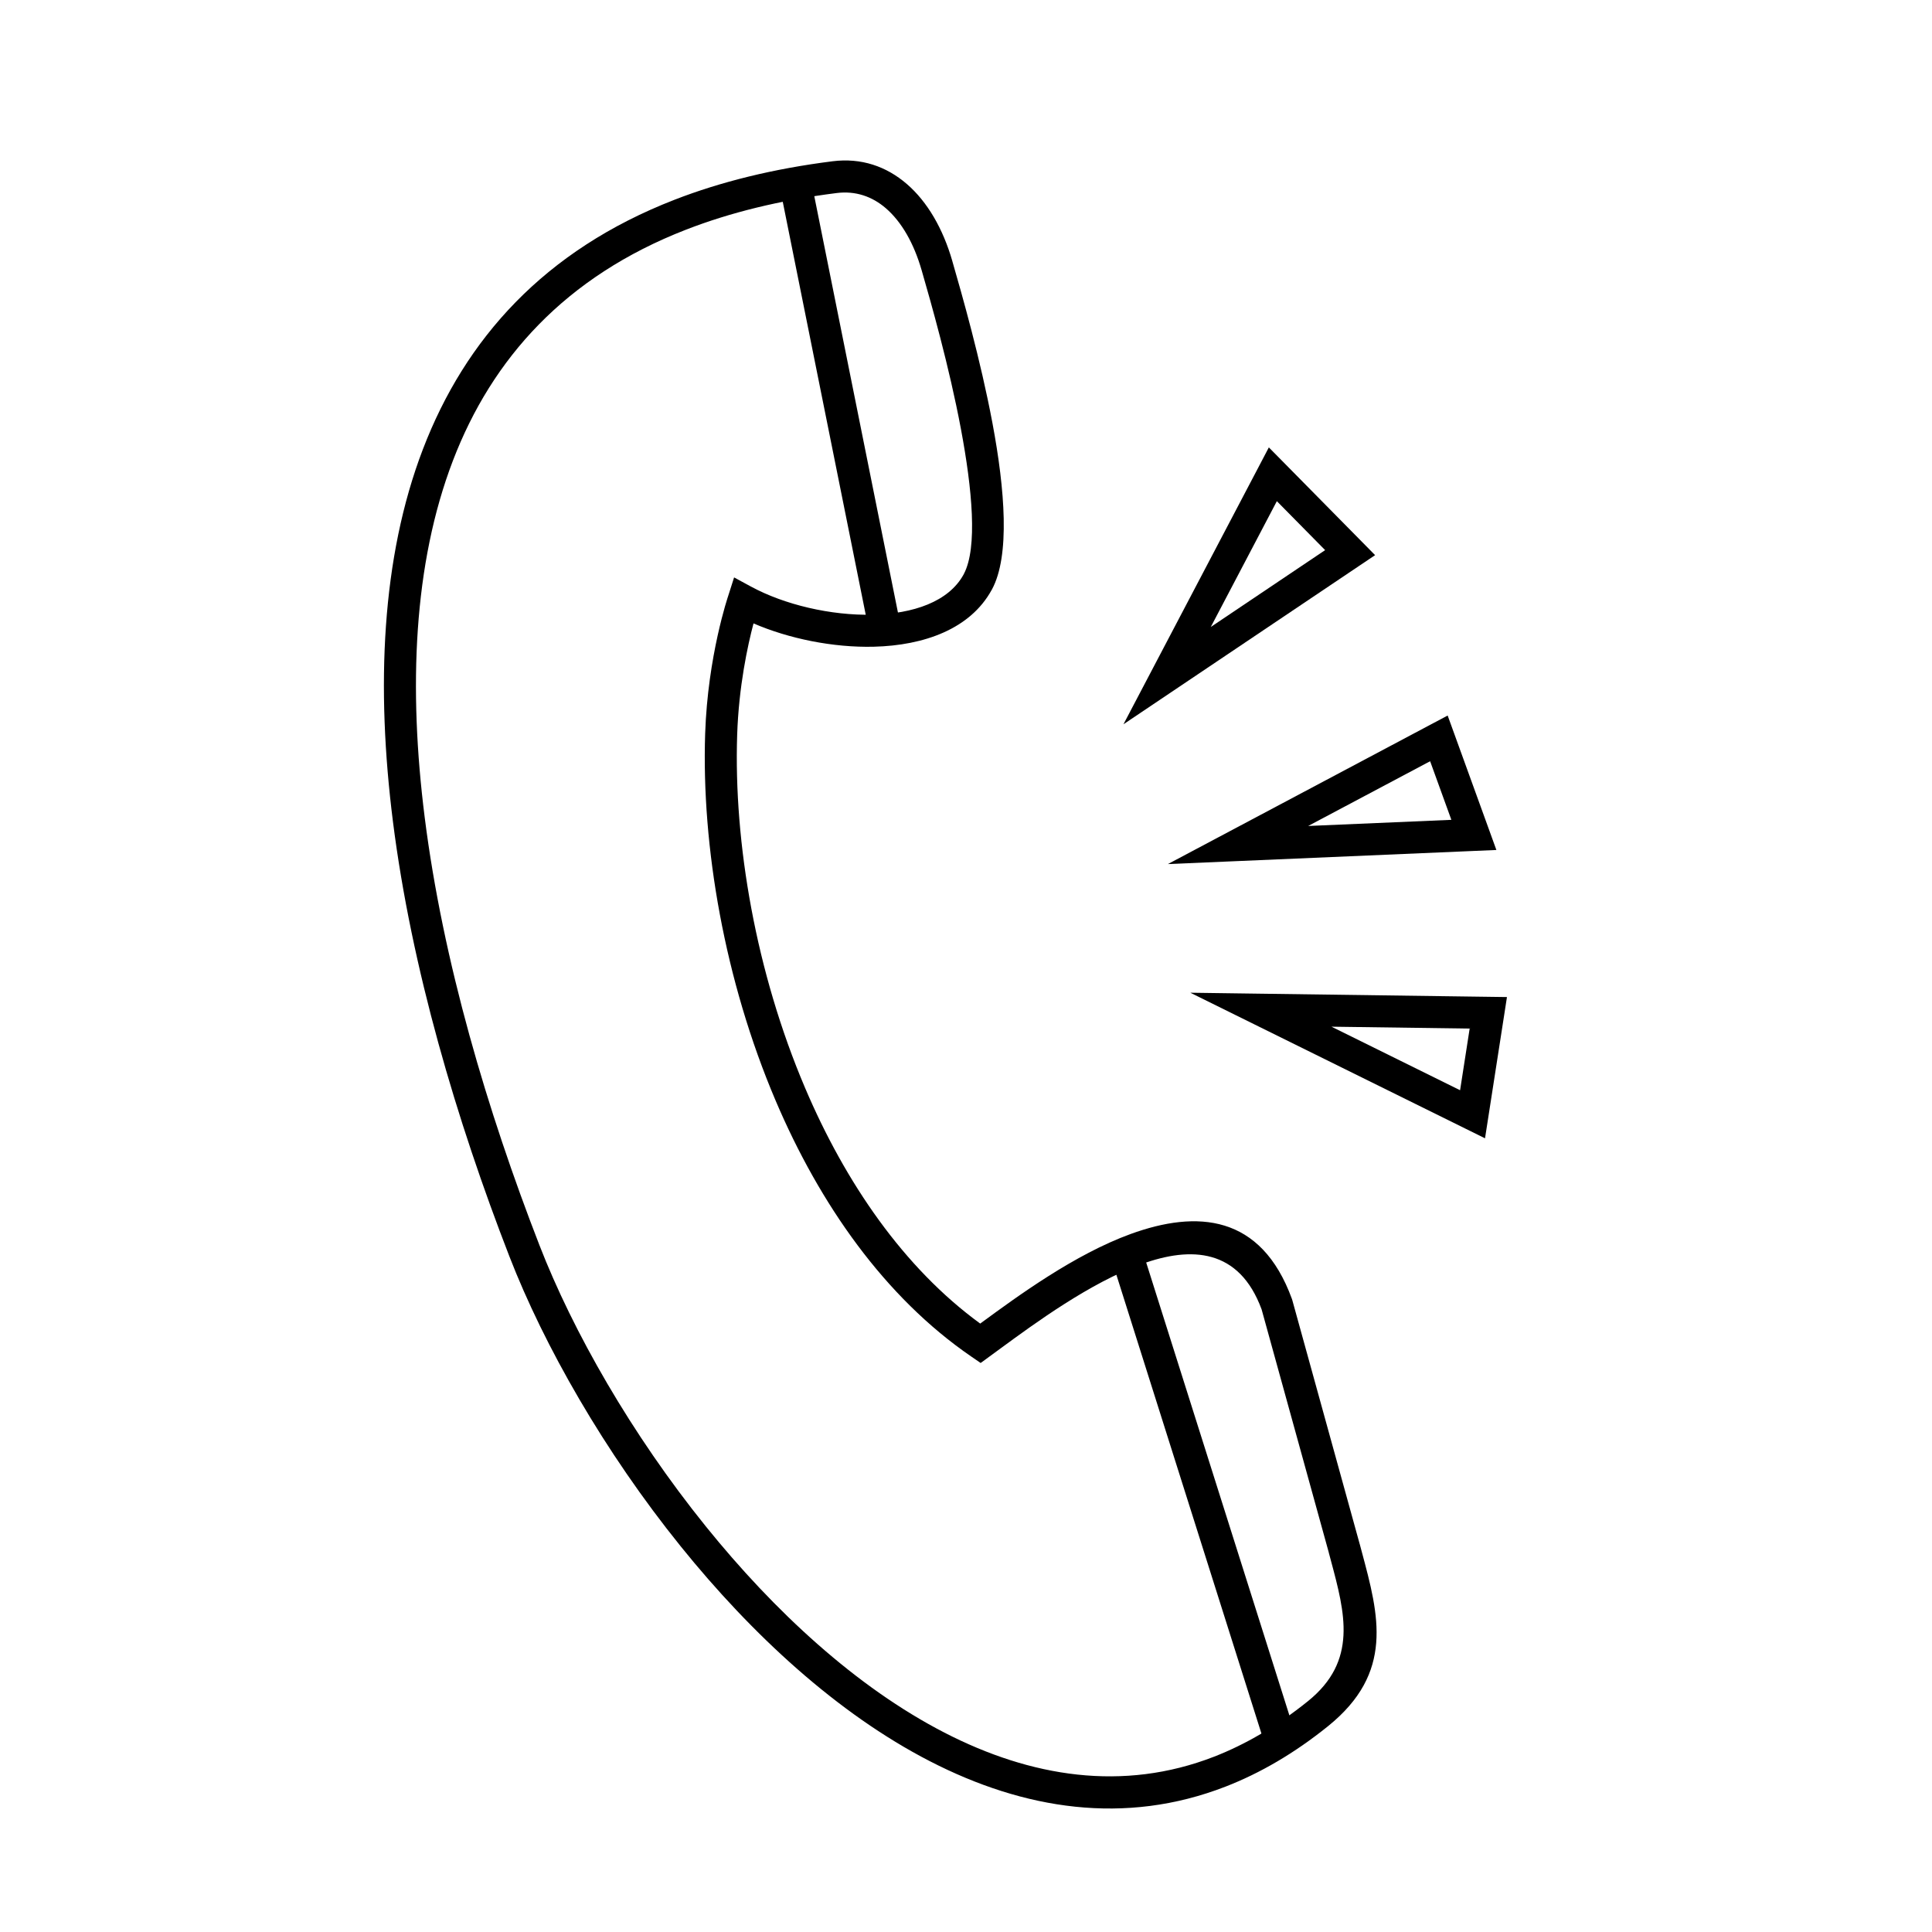
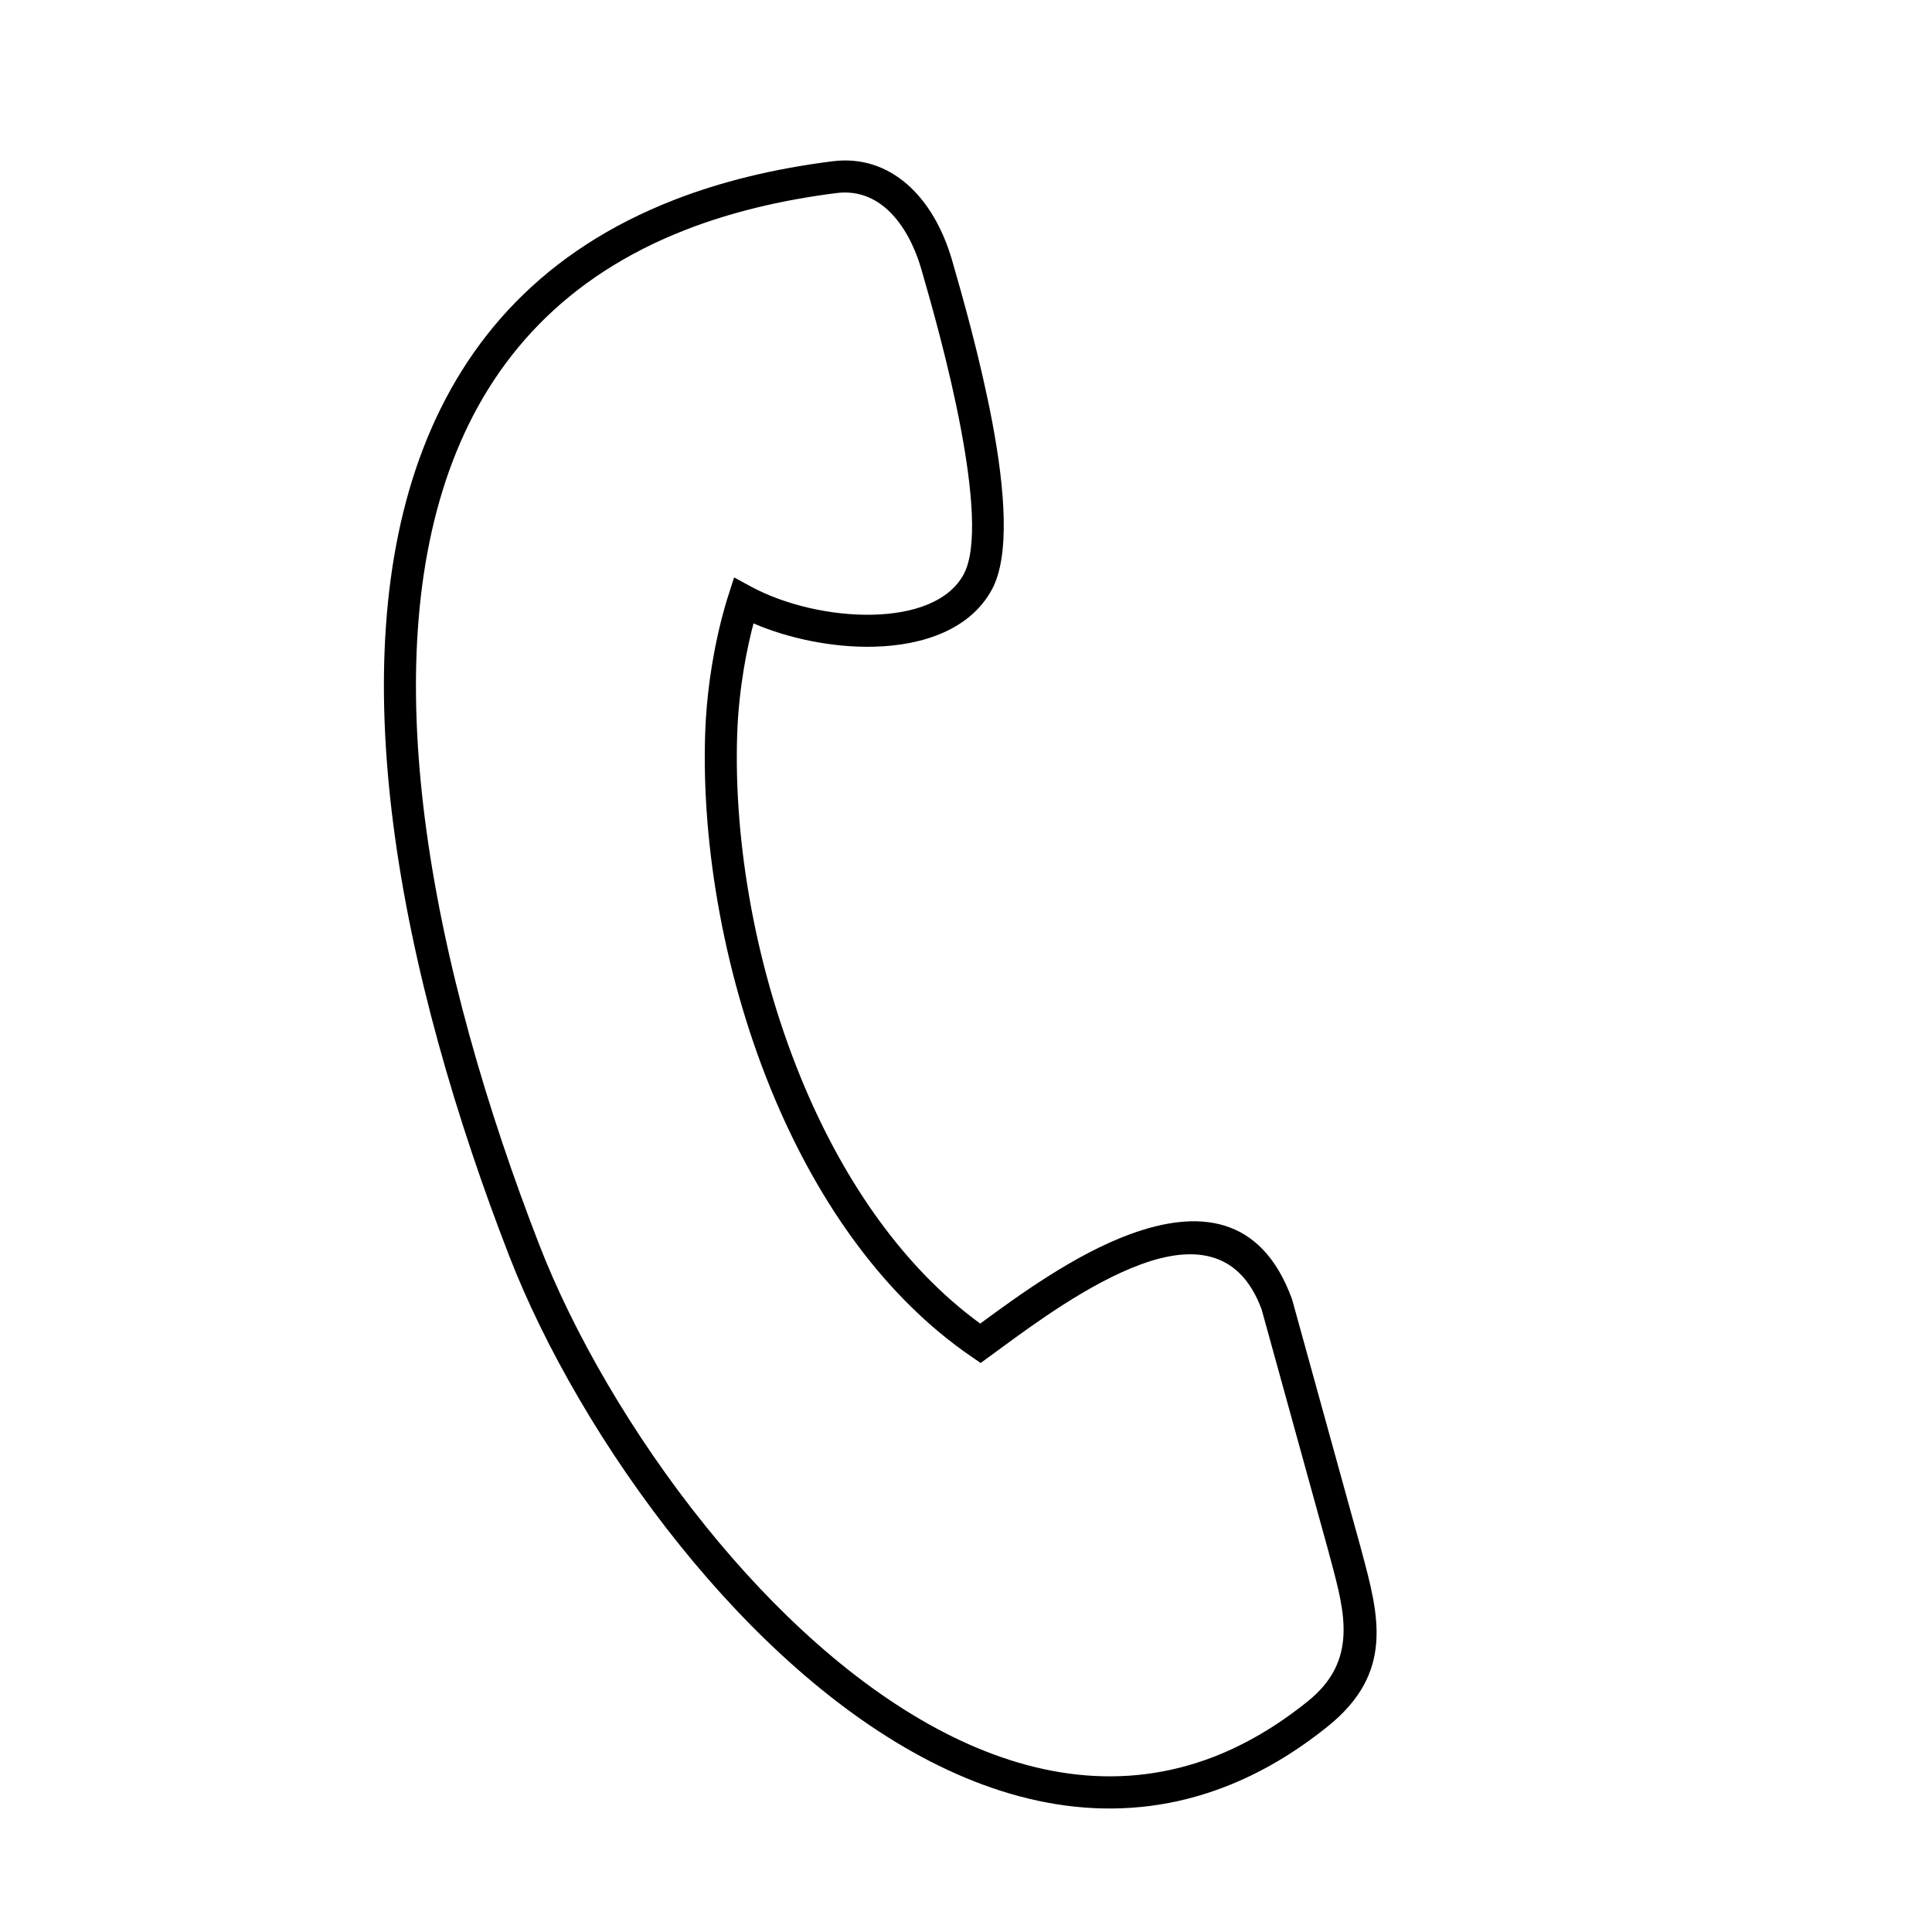
<svg xmlns="http://www.w3.org/2000/svg" xml:space="preserve" width="300px" height="300px" style="shape-rendering:geometricPrecision; text-rendering:geometricPrecision; image-rendering:optimizeQuality; fill-rule:evenodd; clip-rule:evenodd" viewBox="0 0 300 360">
  <defs>
    <style type="text/css">
   
    .fil0 {fill:black;fill-rule:nonzero}
   
  </style>
  </defs>
  <g id="Warstwa_x0020_1">
    <path class="fil0" d="M152.646 246.628l0.214 -0.154c6.768,-4.962 17.356,-12.728 27.816,-16.536 12.358,-4.5 24.306,-3.688 30.06,12.112l0.07 0.222 12.556 45.446 0.01 0.024 0.382 1.426c3.194,11.892 6.048,22.518 -6.29,32.476 -6.29,5.072 -12.684,8.774 -19.114,11.27 -18.732,7.27 -37.57,4.28 -55.102,-4.75 -17.206,-8.86 -33.138,-23.572 -46.408,-40.026 -14.232,-17.644 -25.45,-37.352 -31.906,-53.984 -9.858,-25.396 -18.27,-53.772 -21.72,-81.098 -3.152,-24.966 -2.172,-49.086 5.586,-69.344 7.862,-20.534 22.602,-37.066 46.898,-46.496 8.578,-3.332 18.358,-5.768 29.442,-7.168 5.35,-0.674 10.024,0.952 13.83,4.234 3.844,3.316 6.742,8.336 8.474,14.336l0 0.012c1.81,6.266 5.26,18.35 7.488,30.228 2.316,12.358 3.302,24.692 -0.1,30.984l-0.036 0.07 -0.01 0.02 -0.006 -0.004c-3.978,7.26 -12.57,10.346 -21.958,10.578 -7.616,0.186 -15.85,-1.51 -22.416,-4.344 -1.09,4.122 -2.744,11.718 -3.044,20.734 -0.67,20.174 3.492,44.288 12.652,65.818 7.508,17.646 18.362,33.506 32.632,43.914zm3.746 4.666l-1.95 1.426 -1.712 1.252 -1.74 -1.194c-16.144,-11.066 -28.26,-28.41 -36.476,-47.722 -9.5,-22.33 -13.814,-47.374 -13.118,-68.346 0.482,-14.516 4.286,-25.644 4.294,-25.674l1.098 -3.442 3.174 1.722 0.036 0.02 0 -0.004c6.122,3.312 14.768,5.402 22.682,5.208 7.432,-0.184 14.096,-2.382 16.888,-7.522l0.002 -0.006 -0.002 0 0.014 -0.028 0.01 -0.024 0.01 -0.02 0.002 0c2.578,-4.892 1.55,-15.8 -0.546,-26.982 -2.196,-11.71 -5.574,-23.54 -7.346,-29.68l-0.002 0.002c-1.418,-4.906 -3.692,-8.93 -6.65,-11.48 -2.536,-2.188 -5.638,-3.274 -9.168,-2.83 -10.582,1.336 -19.892,3.652 -28.04,6.816 -22.524,8.744 -36.182,24.05 -43.46,43.054 -7.384,19.282 -8.292,42.42 -5.256,66.466 3.382,26.784 11.66,54.682 21.37,79.694 6.25,16.106 17.144,35.228 30.99,52.392 12.794,15.862 28.08,30.01 44.49,38.46 16.084,8.284 33.27,11.066 50.21,4.492 5.858,-2.274 11.718,-5.676 17.524,-10.358 9.296,-7.5 6.918,-16.36 4.254,-26.272l-0.382 -1.428 0.006 0 -12.514 -45.296c-4.178,-11.344 -13.1,-11.812 -22.374,-8.438 -9.638,3.51 -19.814,10.974 -26.318,15.742z" />
-     <polygon class="fil0" points="183.488,234.97 211.522,323.628 205.812,325.432 177.78,236.772 " />
-     <polygon class="fil0" points="121.186,33.844 137.874,116.902 132.024,118.07 115.336,35.014 " />
-     <path class="fil0" id="p0" d="M184.832 124.5l19.702 -37.516 1.896 -3.616 2.876 2.914 14.398 14.6 2.526 2.562 -2.994 2.012 -34.098 22.918 -9.798 6.584 5.492 -10.458zm23.09 -31.114l-12.31 23.442 21.306 -14.32 -8.996 -9.122z" />
-     <path class="fil0" d="M199.286 154.814l37.426 -19.872 3.038 -1.612 1.174 3.238 6.518 17.986 1.386 3.828 -4.076 0.174 -43.946 1.886 -13.186 0.566 11.666 -6.194zm37.198 -12.97l-22.726 12.064 26.682 -1.144 -3.956 -10.92z" />
-     <path class="fil0" d="M204.988 185.162l42.372 0.578 3.44 0.046 -0.526 3.394 -2.936 18.904 -0.626 4.022 -3.644 -1.8 -39.438 -19.482 -11.828 -5.844 13.186 0.182zm38.862 6.498l-25.748 -0.352 23.964 11.84 1.784 -11.488z" />
  </g>
</svg>